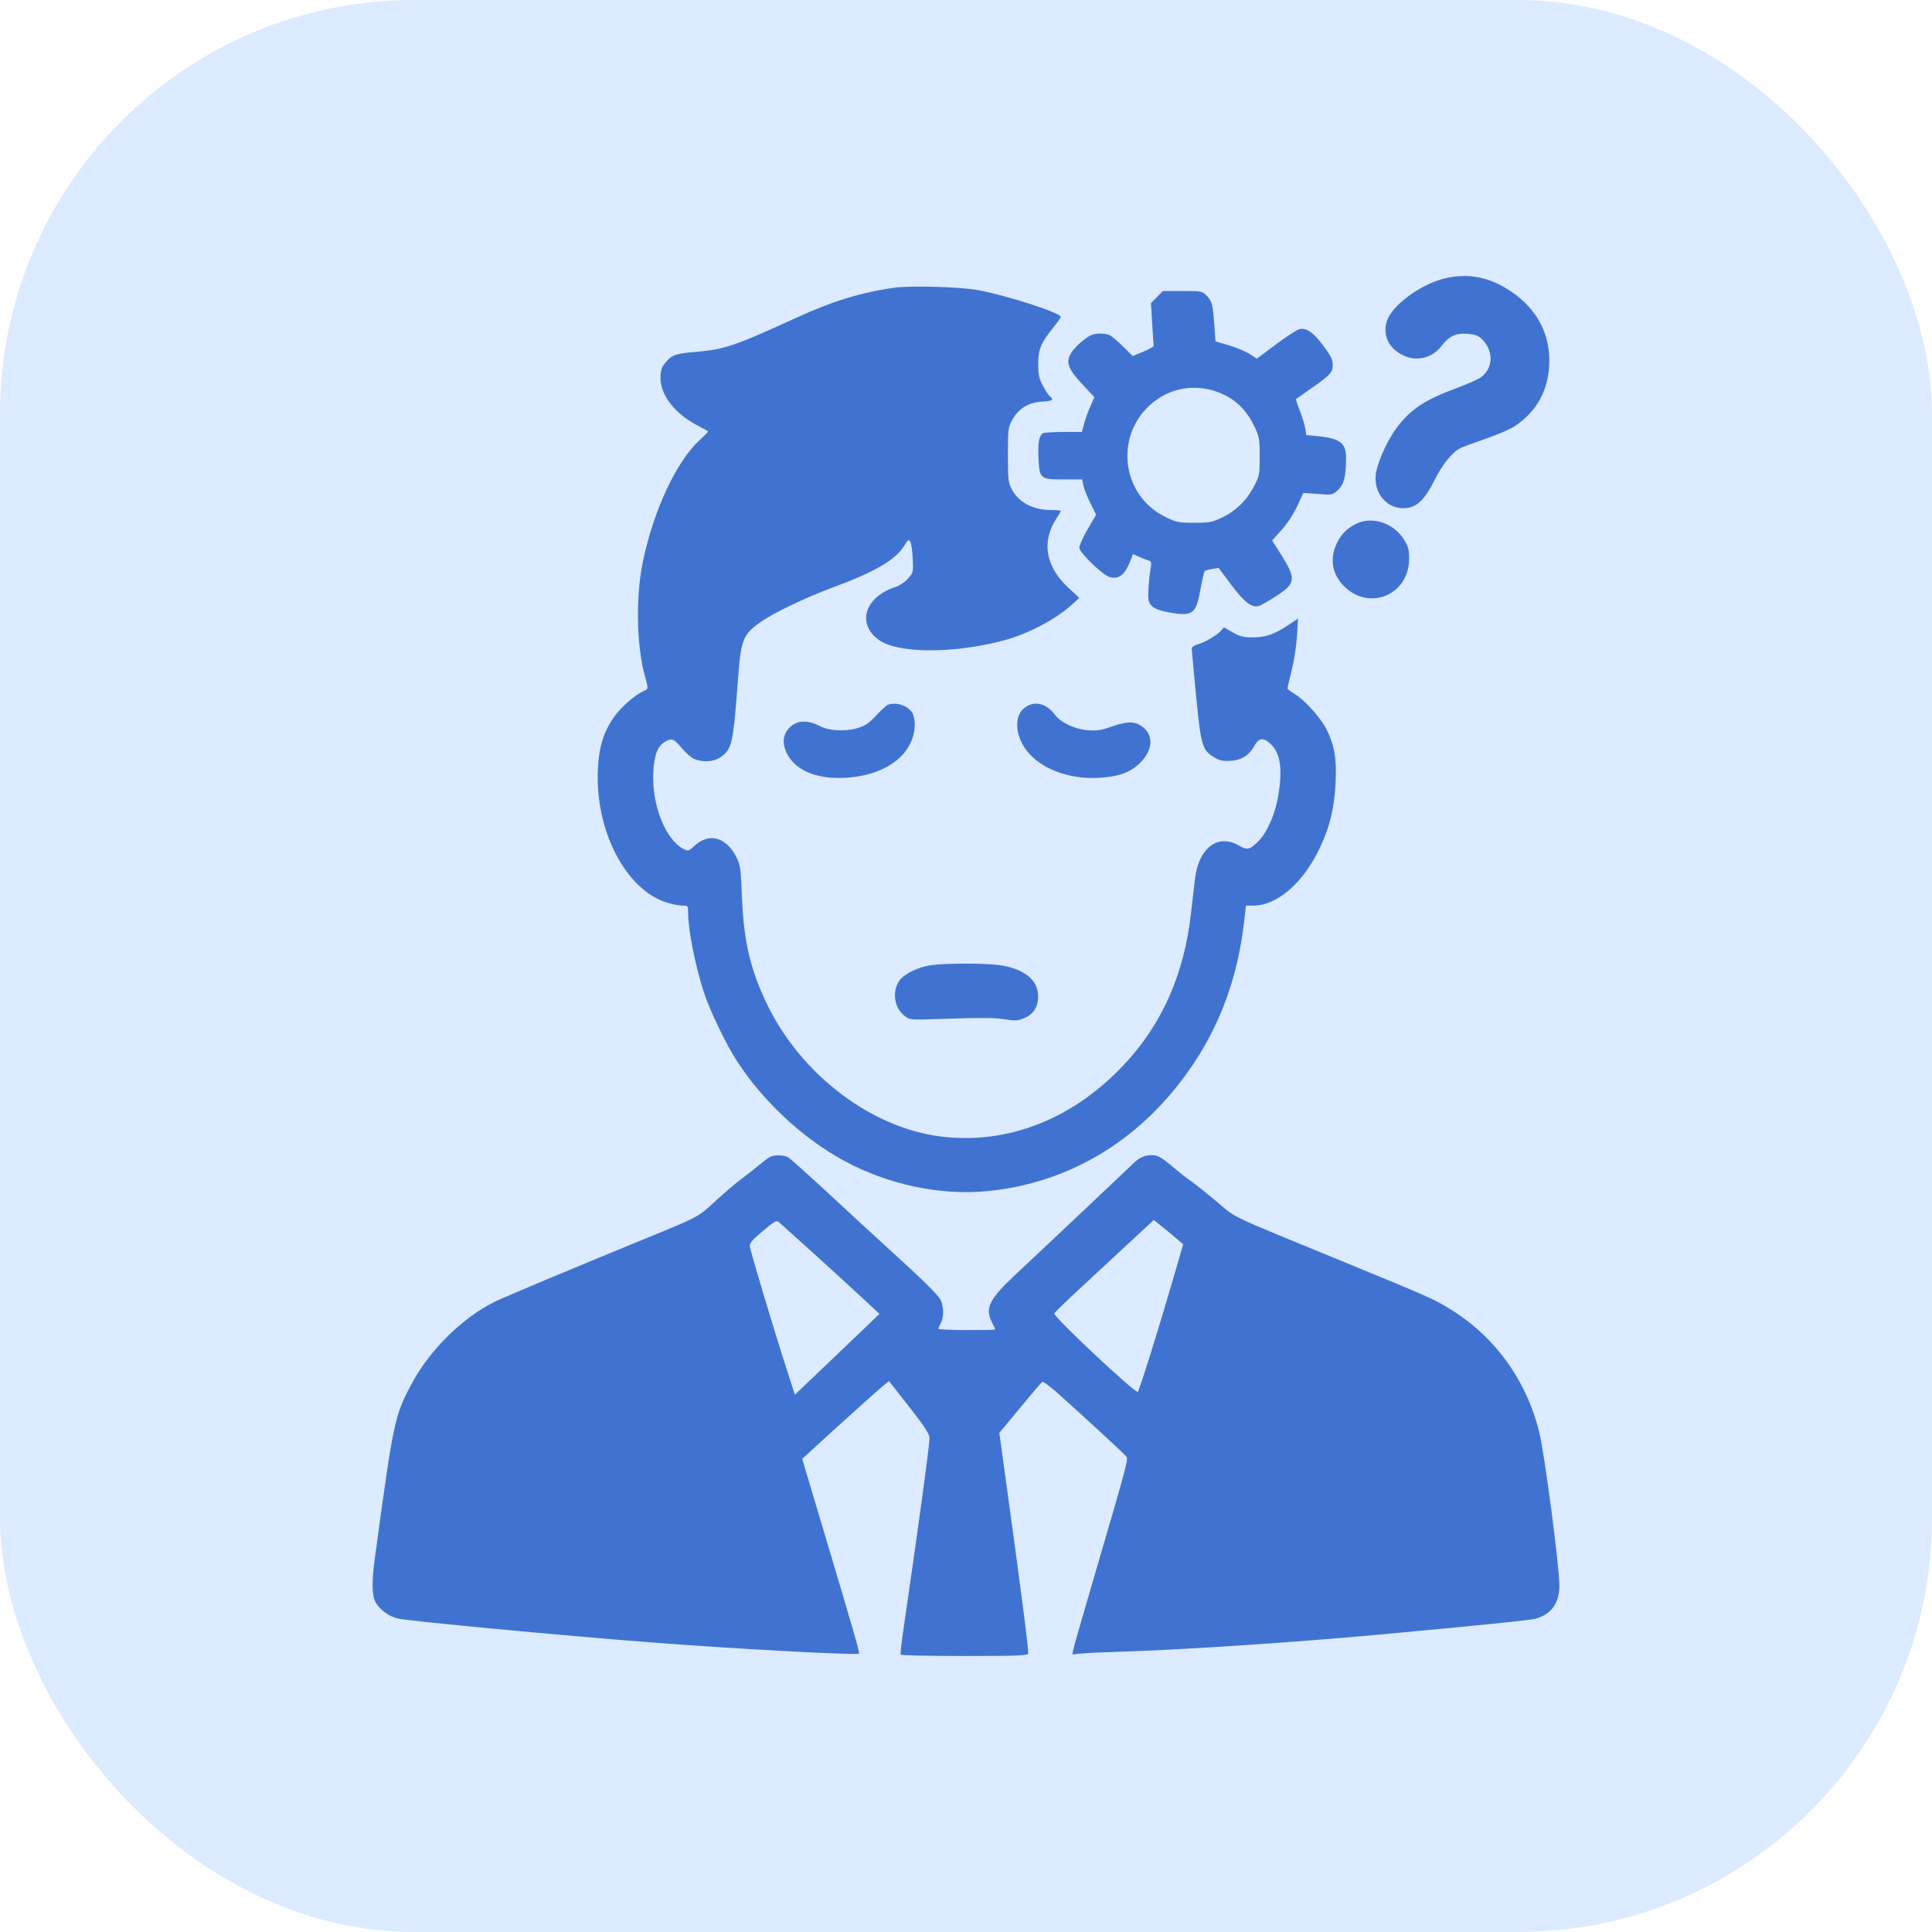
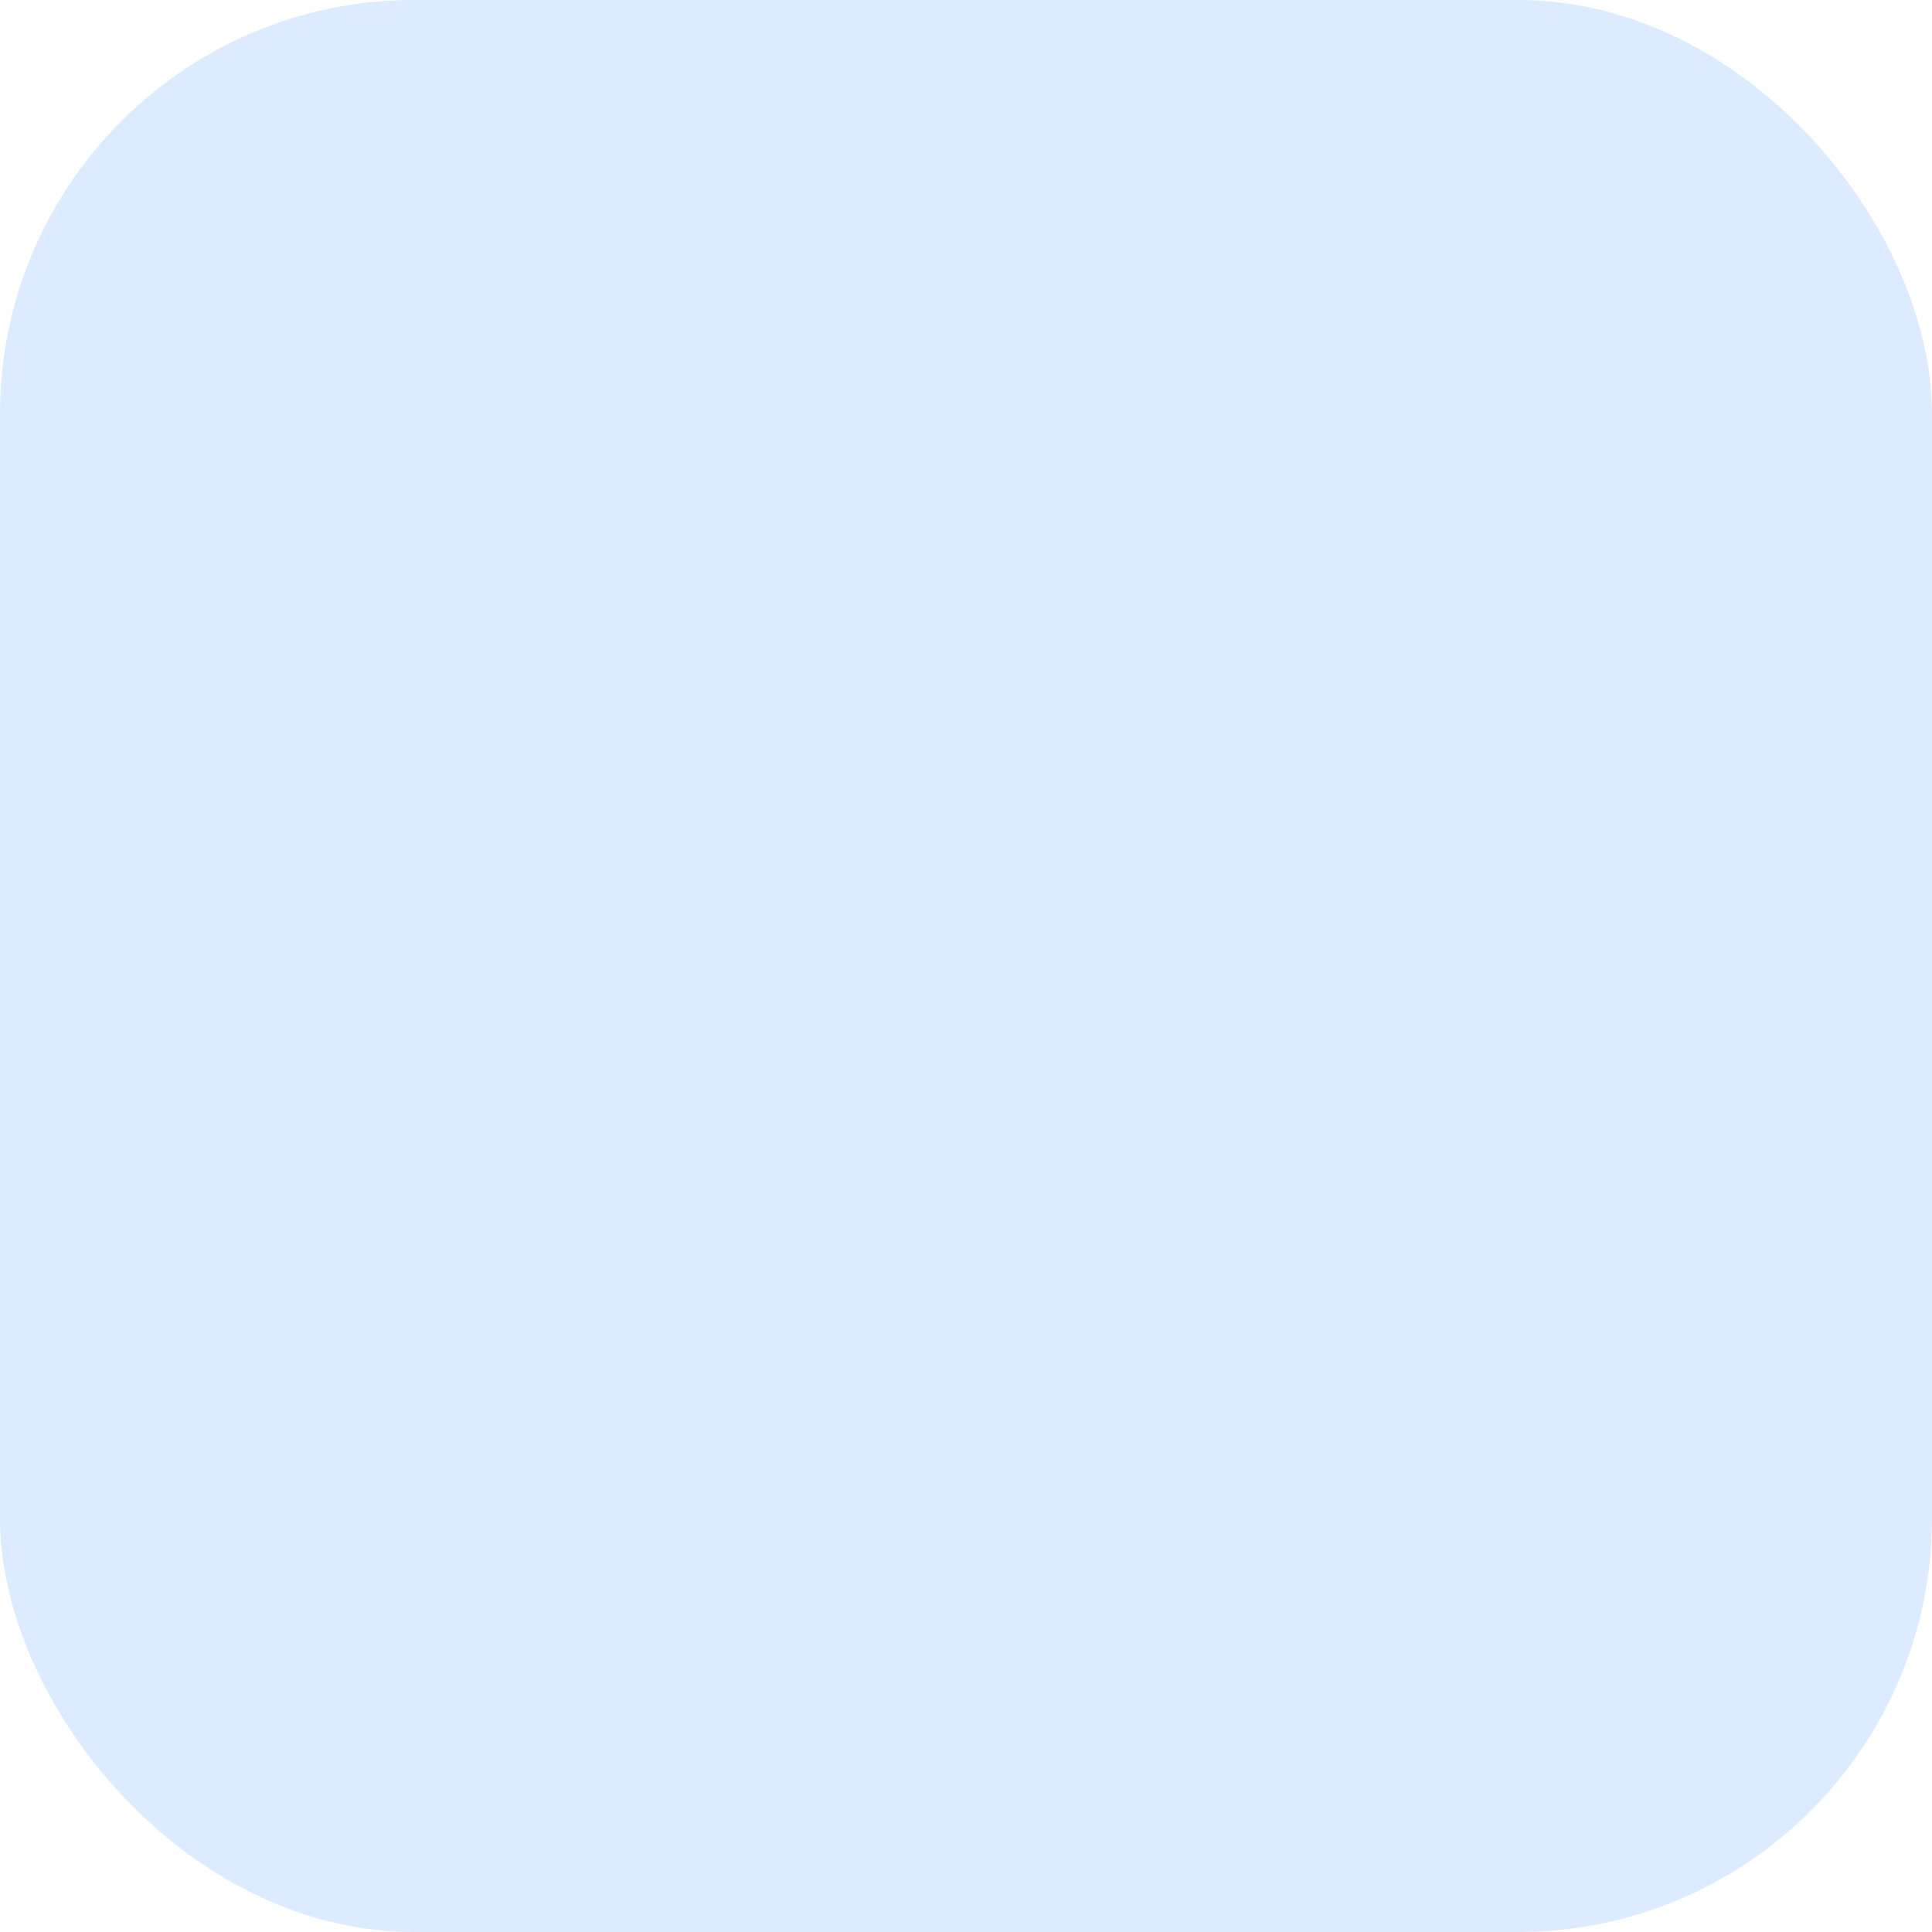
<svg xmlns="http://www.w3.org/2000/svg" width="70" height="70" viewBox="0 0 70 70" fill="none">
  <rect width="70" height="70" rx="15" fill="#DCEBFF" />
-   <path fill-rule="evenodd" clip-rule="evenodd" d="M52.339 10.089C51.438 10.309 50.395 11.094 50.237 11.67C50.097 12.184 50.334 12.643 50.867 12.888C51.346 13.107 51.89 12.97 52.219 12.547C52.51 12.175 52.739 12.064 53.157 12.094C53.432 12.114 53.556 12.156 53.676 12.271C54.127 12.697 54.115 13.34 53.65 13.675C53.553 13.745 53.145 13.924 52.743 14.074C51.623 14.49 51.118 14.825 50.62 15.479C50.308 15.889 49.981 16.577 49.871 17.053C49.687 17.849 50.289 18.537 51.042 18.394C51.384 18.329 51.661 18.035 51.971 17.407C52.253 16.836 52.611 16.391 52.911 16.236C52.995 16.193 53.4 16.044 53.811 15.904C54.222 15.765 54.701 15.558 54.875 15.445C55.698 14.91 56.135 14.083 56.135 13.062C56.135 11.977 55.593 11.065 54.584 10.454C53.862 10.016 53.126 9.896 52.339 10.089ZM32.413 10.423C31.218 10.59 30.161 10.913 28.878 11.501C26.598 12.546 26.243 12.666 25.151 12.755C24.446 12.813 24.305 12.872 24.053 13.213C23.963 13.336 23.929 13.473 23.931 13.702C23.937 14.32 24.442 14.974 25.244 15.401C25.457 15.514 25.642 15.616 25.655 15.627C25.668 15.638 25.536 15.775 25.363 15.933C24.511 16.708 23.682 18.477 23.291 20.356C23.034 21.593 23.061 23.379 23.355 24.449C23.501 24.983 23.503 24.955 23.304 25.045C22.994 25.186 22.469 25.652 22.235 25.996C21.859 26.547 21.699 27.072 21.662 27.875C21.558 30.115 22.685 32.267 24.197 32.714C24.379 32.768 24.619 32.812 24.73 32.812C24.926 32.812 24.931 32.818 24.932 33.073C24.933 33.711 25.201 35.047 25.521 36.008C25.735 36.65 26.316 37.85 26.698 38.44C27.643 39.898 29.079 41.238 30.568 42.05C32.17 42.923 34.083 43.327 35.799 43.154C38.848 42.849 41.478 41.211 43.268 38.503C44.251 37.017 44.849 35.337 45.071 33.442L45.144 32.812H45.406C46.282 32.812 47.231 31.982 47.835 30.69C48.193 29.924 48.351 29.252 48.392 28.321C48.43 27.46 48.351 27.008 48.062 26.425C47.858 26.015 47.265 25.355 46.913 25.146C46.766 25.059 46.646 24.969 46.646 24.946C46.646 24.923 46.715 24.629 46.8 24.293C46.884 23.956 46.97 23.396 46.992 23.047L47.03 22.413L46.671 22.651C46.165 22.987 45.857 23.093 45.388 23.093C45.052 23.093 44.929 23.062 44.666 22.912L44.348 22.73L44.235 22.856C44.084 23.025 43.661 23.272 43.395 23.346C43.264 23.383 43.179 23.444 43.179 23.504C43.179 23.557 43.249 24.324 43.336 25.208C43.511 27.015 43.563 27.189 44.001 27.445C44.195 27.56 44.313 27.584 44.587 27.567C44.988 27.542 45.272 27.359 45.461 27.006C45.613 26.72 45.798 26.713 46.066 26.985C46.399 27.321 46.473 27.892 46.31 28.852C46.198 29.51 45.901 30.18 45.582 30.492C45.275 30.794 45.188 30.811 44.876 30.63C44.121 30.194 43.429 30.726 43.296 31.845C43.267 32.089 43.202 32.658 43.15 33.109C42.902 35.291 42.111 37.086 40.753 38.545C38.892 40.546 36.507 41.485 34.069 41.175C31.581 40.86 29.072 38.966 27.835 36.472C27.199 35.187 26.947 34.137 26.882 32.504C26.84 31.441 26.826 31.345 26.676 31.047C26.314 30.331 25.694 30.161 25.175 30.635C24.947 30.844 24.934 30.848 24.762 30.758C24.105 30.414 23.611 29.157 23.671 27.983C23.703 27.356 23.82 27.041 24.081 26.885C24.338 26.731 24.411 26.757 24.695 27.1C24.839 27.273 25.046 27.453 25.155 27.5C25.46 27.628 25.854 27.605 26.09 27.445C26.519 27.152 26.564 26.964 26.729 24.735C26.844 23.173 26.904 23.01 27.525 22.561C28 22.219 29.161 21.66 30.193 21.278C31.702 20.719 32.438 20.29 32.756 19.783C32.902 19.549 32.928 19.531 32.983 19.629C33.017 19.691 33.056 19.964 33.07 20.238C33.096 20.724 33.092 20.74 32.904 20.956C32.785 21.093 32.6 21.216 32.42 21.276C31.314 21.647 31.031 22.627 31.864 23.2C32.56 23.679 34.548 23.685 36.339 23.212C37.248 22.972 38.245 22.448 38.856 21.89L39.105 21.663L38.713 21.299C37.88 20.527 37.725 19.629 38.279 18.782C38.364 18.651 38.435 18.529 38.435 18.512C38.435 18.494 38.289 18.48 38.111 18.48C37.428 18.48 36.913 18.211 36.653 17.718C36.531 17.487 36.519 17.378 36.519 16.48C36.519 15.545 36.526 15.483 36.671 15.222C36.901 14.806 37.255 14.585 37.736 14.554C38.144 14.527 38.198 14.492 38.035 14.354C37.982 14.31 37.866 14.133 37.778 13.962C37.645 13.706 37.617 13.569 37.617 13.19C37.616 12.66 37.713 12.427 38.161 11.87C38.312 11.683 38.435 11.508 38.435 11.481C38.435 11.335 36.453 10.696 35.424 10.509C34.785 10.393 32.99 10.342 32.413 10.423ZM41.918 10.762L41.702 10.98L41.746 11.729C41.77 12.141 41.794 12.502 41.8 12.53C41.806 12.559 41.637 12.654 41.425 12.741L41.04 12.899L40.696 12.559C40.506 12.372 40.291 12.188 40.218 12.151C40.045 12.062 39.679 12.063 39.51 12.153C39.234 12.301 38.868 12.649 38.771 12.856C38.625 13.168 38.724 13.401 39.23 13.939L39.653 14.389L39.503 14.727C39.421 14.913 39.32 15.197 39.277 15.358L39.2 15.65L38.529 15.651C38.159 15.651 37.824 15.673 37.785 15.698C37.647 15.787 37.601 16.052 37.627 16.603C37.663 17.351 37.689 17.372 38.556 17.372H39.212L39.251 17.583C39.273 17.699 39.385 17.987 39.502 18.222L39.714 18.65L39.409 19.174C39.241 19.462 39.104 19.762 39.104 19.841C39.104 20.023 39.972 20.858 40.218 20.913C40.568 20.991 40.77 20.815 40.984 20.246L41.048 20.076L41.277 20.177C41.403 20.232 41.557 20.292 41.619 20.31C41.713 20.337 41.726 20.381 41.694 20.564C41.619 20.994 41.582 21.605 41.621 21.763C41.673 21.972 41.864 22.093 42.27 22.172C43.209 22.353 43.333 22.271 43.493 21.362C43.555 21.015 43.625 20.712 43.651 20.69C43.676 20.667 43.799 20.633 43.925 20.613L44.154 20.578L44.616 21.196C45.094 21.834 45.362 22.035 45.626 21.951C45.695 21.928 45.965 21.773 46.226 21.606C46.956 21.137 46.974 20.974 46.395 20.061L46.092 19.583L46.435 19.2C46.641 18.971 46.867 18.626 47.001 18.338L47.224 17.859L47.749 17.898C48.266 17.937 48.276 17.935 48.471 17.759C48.687 17.564 48.765 17.272 48.772 16.627C48.778 16.053 48.566 15.885 47.733 15.801L47.329 15.76L47.291 15.518C47.27 15.386 47.181 15.097 47.094 14.876C47.007 14.656 46.946 14.468 46.958 14.458C46.971 14.448 47.248 14.253 47.574 14.025C48.196 13.591 48.288 13.486 48.288 13.22C48.288 13.015 48.215 12.876 47.871 12.431C47.556 12.023 47.321 11.873 47.082 11.926C46.992 11.946 46.608 12.195 46.229 12.479L45.539 12.994L45.272 12.823C45.125 12.729 44.787 12.588 44.522 12.51L44.04 12.37L44.002 11.841C43.946 11.037 43.914 10.909 43.727 10.72C43.556 10.547 43.543 10.544 42.843 10.544H42.133L41.918 10.762ZM44.043 14.178C44.719 14.408 45.155 14.813 45.479 15.513C45.626 15.828 45.642 15.936 45.642 16.542C45.642 17.187 45.633 17.236 45.441 17.608C45.176 18.122 44.786 18.506 44.286 18.746C43.913 18.924 43.828 18.941 43.27 18.941C42.712 18.941 42.628 18.924 42.252 18.744C40.464 17.888 40.36 15.399 42.071 14.377C42.654 14.028 43.387 13.954 44.043 14.178ZM49.246 18.933C48.885 19.069 48.618 19.311 48.447 19.659C48.164 20.232 48.258 20.81 48.706 21.249C49.624 22.15 51.047 21.55 51.054 20.259C51.056 19.913 51.029 19.81 50.872 19.553C50.53 18.994 49.811 18.72 49.246 18.933ZM32.17 25.535C32.12 25.553 31.928 25.729 31.744 25.925C31.466 26.221 31.348 26.3 31.048 26.387C30.625 26.509 30.035 26.478 29.727 26.317C29.228 26.056 28.829 26.091 28.555 26.42C28.334 26.685 28.342 27.039 28.576 27.412C28.92 27.961 29.668 28.238 30.649 28.18C32.132 28.092 33.143 27.303 33.143 26.233C33.143 26.076 33.1 25.889 33.048 25.813C32.87 25.556 32.464 25.427 32.17 25.535ZM37.212 25.584C36.648 25.894 36.767 26.856 37.444 27.459C38.016 27.968 38.913 28.239 39.834 28.181C40.546 28.136 40.954 27.987 41.302 27.646C41.786 27.172 41.81 26.615 41.361 26.309C41.092 26.126 40.833 26.131 40.264 26.329C39.896 26.458 39.728 26.484 39.43 26.46C38.942 26.421 38.44 26.186 38.221 25.895C37.931 25.511 37.555 25.395 37.212 25.584ZM33.722 34.972C33.263 35.039 32.759 35.287 32.589 35.528C32.306 35.929 32.401 36.539 32.791 36.819C32.992 36.964 32.908 36.961 34.716 36.899C35.561 36.87 36.095 36.88 36.395 36.929C36.776 36.991 36.87 36.987 37.089 36.898C37.44 36.756 37.614 36.491 37.614 36.098C37.614 35.505 37.111 35.099 36.213 34.968C35.708 34.894 34.234 34.896 33.722 34.972ZM27.881 41.926C27.814 41.964 27.623 42.11 27.456 42.25C27.288 42.391 27.01 42.609 26.837 42.735C26.663 42.862 26.253 43.212 25.924 43.515C25.267 44.12 25.384 44.059 23.015 45.028C20.787 45.941 18.328 46.972 17.967 47.145C16.778 47.716 15.562 48.912 14.904 50.158C14.291 51.318 14.263 51.45 13.588 56.402C13.473 57.239 13.471 57.728 13.58 57.992C13.701 58.286 14.073 58.57 14.435 58.646C14.914 58.745 20.326 59.255 23.563 59.506C26.579 59.739 31.053 59.981 31.119 59.914C31.155 59.878 31.009 59.371 29.741 55.122L29.065 52.858L29.386 52.564C30.467 51.572 31.806 50.366 31.993 50.216L32.211 50.04L32.935 50.964C33.48 51.658 33.664 51.938 33.678 52.091C33.694 52.261 33.285 55.258 32.723 59.108C32.659 59.547 32.619 59.928 32.635 59.953C32.651 59.979 33.689 60 34.943 60C36.829 60 37.228 59.985 37.254 59.915C37.282 59.841 36.953 57.303 36.373 53.114L36.207 51.919L36.958 51.01C37.371 50.51 37.734 50.085 37.765 50.066C37.796 50.047 38.062 50.246 38.356 50.508C39.228 51.286 40.646 52.593 40.769 52.732C40.897 52.876 40.977 52.567 39.476 57.704C39.177 58.725 38.914 59.646 38.891 59.752L38.85 59.944L39.144 59.913C39.306 59.895 39.958 59.865 40.594 59.845C42.831 59.776 46.842 59.511 49.9 59.231C53.526 58.898 55.44 58.704 55.637 58.649C56.208 58.49 56.5 58.082 56.5 57.446C56.5 56.758 55.959 52.644 55.768 51.88C55.292 49.977 54.143 48.402 52.504 47.407C51.921 47.053 51.805 47.002 48.562 45.669C44.364 43.943 44.838 44.169 44.073 43.528C43.699 43.214 43.282 42.883 43.149 42.792C43.015 42.701 42.755 42.499 42.571 42.343C42.076 41.925 41.956 41.854 41.74 41.854C41.489 41.854 41.301 41.93 41.111 42.108C40.753 42.444 39.95 43.204 39.498 43.635C39.229 43.89 38.656 44.431 38.223 44.837C37.791 45.243 37.134 45.86 36.765 46.207C35.836 47.081 35.682 47.399 35.941 47.913C36.008 48.046 36.062 48.162 36.062 48.172C36.062 48.182 35.597 48.19 35.029 48.19C34.46 48.19 33.995 48.169 33.997 48.144C33.998 48.118 34.038 48.028 34.086 47.944C34.196 47.748 34.2 47.382 34.095 47.127C34.017 46.937 33.513 46.442 31.987 45.054C31.602 44.704 30.703 43.875 29.988 43.212C29.272 42.55 28.629 41.974 28.558 41.933C28.396 41.839 28.042 41.836 27.881 41.926ZM29.22 45.178C29.721 45.629 30.522 46.359 30.998 46.8L31.865 47.602L31.546 47.911C31.37 48.082 30.681 48.741 30.013 49.377L28.8 50.533L28.477 49.53C28.021 48.117 27.195 45.36 27.171 45.172C27.155 45.04 27.231 44.947 27.635 44.605C28.05 44.253 28.132 44.207 28.213 44.276C28.265 44.321 28.718 44.727 29.22 45.178ZM42.674 44.915L42.869 45.083L42.485 46.406C41.985 48.128 41.287 50.359 41.227 50.428C41.154 50.512 38.157 47.703 38.199 47.589C38.212 47.554 38.59 47.184 39.041 46.766C39.491 46.348 40.297 45.6 40.832 45.104L41.805 44.203L42.142 44.475C42.328 44.624 42.567 44.822 42.674 44.915Z" fill="#4073D1" />
</svg>